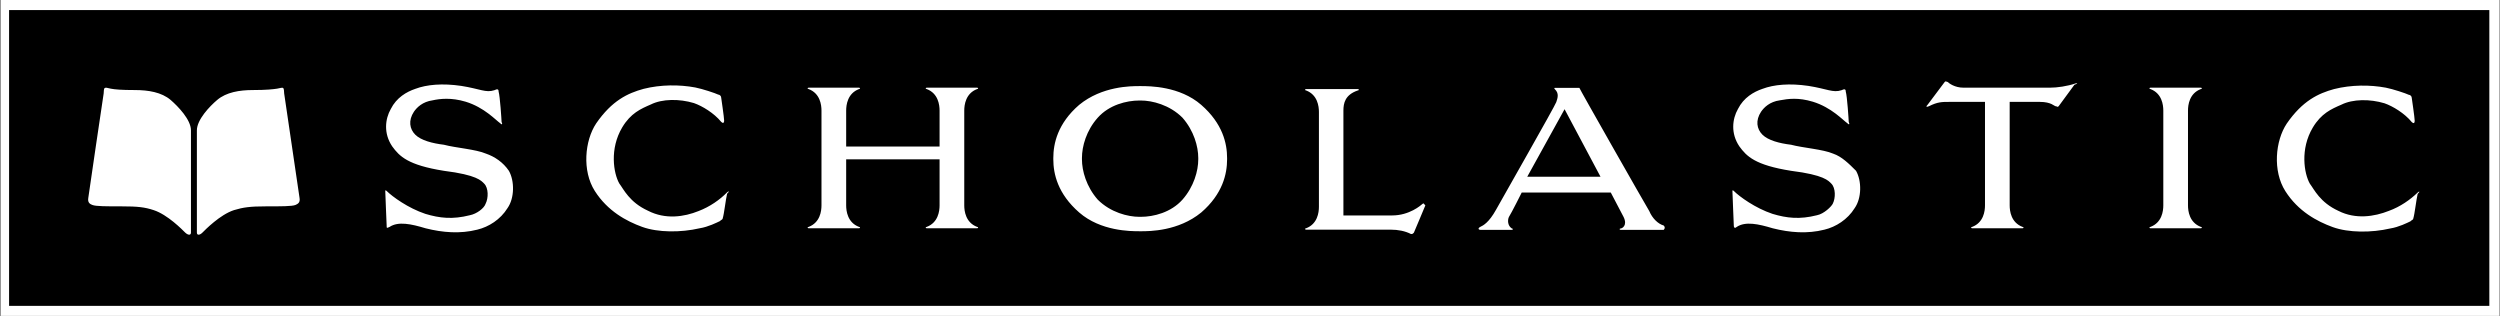
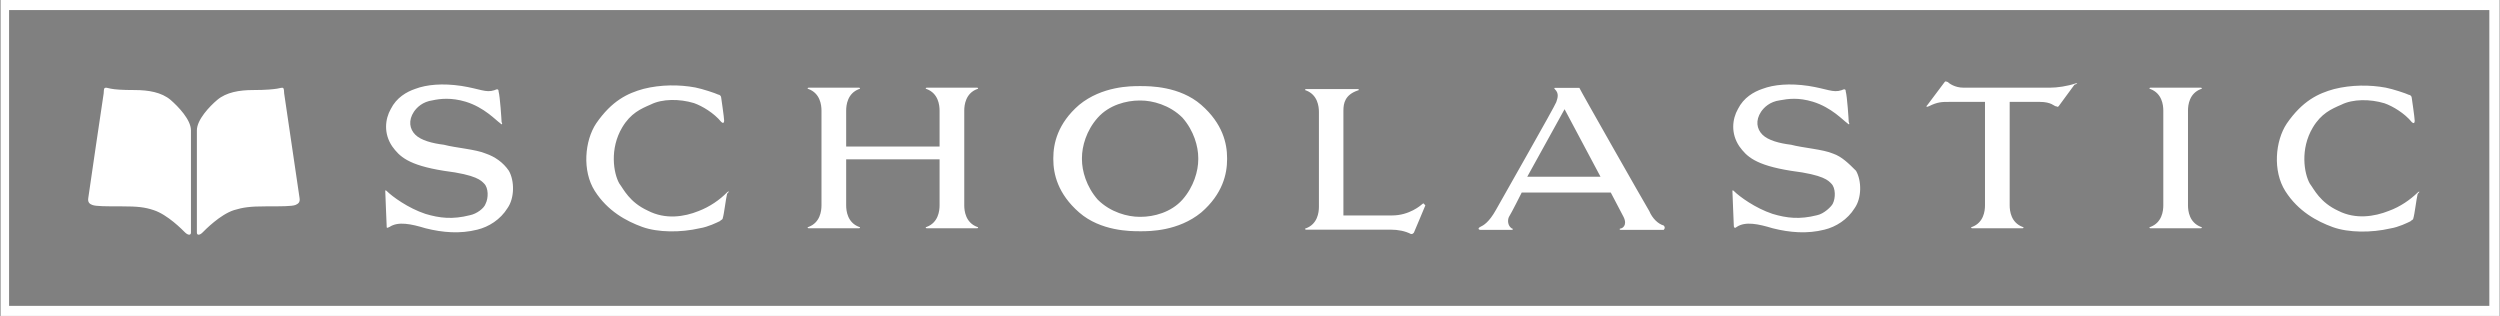
<svg xmlns="http://www.w3.org/2000/svg" version="1.1" id="Layer_1" x="0px" y="0px" viewBox="0 0 1266 160" style="enable-background:new 0 0 1266 160;" xml:space="preserve">
  <rect x="0" y="0" width="1266" height="160" fill="#808080" stroke="none" />
  <style type="text/css">
	.st0{fill-rule:evenodd;clip-rule:evenodd;}
	.st1{fill-rule:evenodd;clip-rule:evenodd;fill:#FFFFFF;}
</style>
  <g>
-     <path class="st0" d="M0.3,0h1265.5v160H0.3V0z" />
    <path class="st1" d="M0.3,160V0h1265.5v160H0.3z M4.6,154.9h1256V5.1H4.6V154.9z M606.8,80.7V80c0-5.8-2.2-13.8-8-20.4   c-6.5-6.5-15.3-8.7-21.1-8.7H577c-6.5,0-15.3,2.2-21.1,8.7c-5.8,6.5-8,14.5-8,20.4v0.7c0,5.8,2.2,13.8,8,20.4   c6.5,6.5,15.3,8.7,21.1,8.7h0.7c6.5,0,15.3-2.2,21.1-8.7C604.6,94.5,606.8,86.5,606.8,80.7z M608.3,53.1   c10.9,9.5,13.1,19.6,13.1,26.9v0.7c0,7.3-2.2,17.5-13.1,26.9c-11.6,9.5-26.2,9.5-30.5,9.5H577c-4.4,0-19.6,0-30.5-9.5   S533.4,88,533.4,80.7V80c0-7.3,2.2-17.5,13.1-26.9c11.6-9.5,26.2-9.5,30.5-9.5h0.7C582.1,43.6,597.4,43.6,608.3,53.1z M494.8,45.1   c-5.8,2.2-6.5,8-6.5,10.9v48c0,2.9,0.7,8.7,6.5,10.9c0.7,0,0.7,0.7,0,0.7h-25.5c-0.7,0-0.7-0.7,0-0.7c5.8-2.2,6.5-8,6.5-10.9V80.7   h-47.3V104c0,2.9,0.7,8.7,6.5,10.9c0.7,0,0.7,0.7,0,0.7h-25.5c-0.7,0-0.7-0.7,0-0.7c5.8-2.2,6.5-8,6.5-10.9V56   c0-2.9-0.7-8.7-6.5-10.9c-0.7,0-0.7-0.7,0-0.7h25.5c0.7,0,0.7,0.7,0,0.7c-5.8,2.2-6.5,8-6.5,10.9v18.2h47.3V56   c0-2.9-0.7-8.7-6.5-10.9c-0.7,0-0.7-0.7,0-0.7h25.5C495.5,44.4,495.5,45.1,494.8,45.1z M246.1,77.8c4.4,1.5,8.7,4.4,11.6,8.7   c2.9,5.1,2.9,13.8-0.7,18.9c-3.6,5.8-9.5,9.5-15.3,10.9c-8.7,2.2-17.5,1.5-26.2-0.7c-7.3-2.2-13.8-3.6-18.2-0.7   c-1.5,0.7-1.5,0.7-1.5-0.7s-0.7-15.3-0.7-17.5c0-0.7,0.7,0,0.7,0c2.9,2.9,10.9,8.7,19.6,11.6c7.3,2.2,13.8,2.9,22.5,0.7   c3.6-0.7,7.3-3.6,8-5.8c1.5-2.9,1.5-8-0.7-10.2c-1.5-1.5-3.6-4.4-20.4-6.5c-18.2-2.9-22.5-7.3-26.2-12.4   c-4.4-6.5-3.6-13.8-0.7-18.9c2.9-5.8,8-8.7,12.4-10.2c5.8-2.2,13.8-2.9,23.3-1.5c9.5,1.5,12.4,3.6,16.7,2.2   c1.5-0.7,2.2-0.7,2.2,0.7c0.7,2.2,1.5,14.5,1.5,15.3c0.7,1.5,0,1.5-0.7,0.7c-2.2-1.5-8-8-17.5-10.9c-7.3-2.2-13.1-1.5-16.7-0.7   c-5.1,0.7-8,3.6-9.5,5.8c-2.9,4.4-2.2,8.7,0.7,11.6s8.7,4.4,14.5,5.1C230.8,74.9,241,75.6,246.1,77.8z M353.7,106.9   c5.8-2.2,10.9-5.8,14.5-9.5c0.7-0.7,1.5-0.7,0,0.7c-0.7,2.9-1.5,10.2-2.2,12.4c0,0.7-0.7,0.7-1.5,1.5c-1.5,0.7-5.8,2.9-10.2,3.6   c-9.5,2.2-21.1,2.2-29.1-0.7s-17.5-8-24-18.2c-6.5-10.2-5.1-25.5,0.7-34.2c8-11.6,16-15.3,24-17.5c8.7-2.2,18.2-2.2,26.2-0.7   c3.6,0.7,10.2,2.9,11.6,3.6c0.7,0,1.5,0.7,1.5,1.5c0,0,1.5,10.2,1.5,11.6c0,1.5-0.7,1.5-1.5,0.7c-3.6-4.4-9.5-8-13.8-9.5   c-7.3-2.2-16-2.2-21.8,0.7c-5.1,2.2-10.2,4.4-14.5,11.6c-6.5,10.9-4.4,23.3-1.5,28.4c2.2,2.9,5.1,9.5,14.5,13.8   C337,111.3,346.5,109.8,353.7,106.9z M1114.5,45.1c-5.8,2.2-6.5,8-6.5,10.9v48c0,2.9,0.7,8.7,6.5,10.9c0.7,0,0.7,0.7,0,0.7H1089   c-0.7,0-0.7-0.7,0-0.7c5.8-2.2,6.5-8,6.5-10.9V56c0-2.9-0.7-8.7-6.5-10.9c-0.7,0-0.7-0.7,0-0.7h25.5   C1115.2,44.4,1115.2,45.1,1114.5,45.1z M1038.1,44.4c3.6,0,8.7-0.7,13.1-2.2c0.7,0,1.5,0-0.7,0.7c-1.5,2.2-6.5,8.7-8,10.9   c-0.7,0.7-0.7,0-1.5,0c-0.7,0-2.2-2.2-8-2.2h-15.3V104c0,2.9,0.7,8.7,6.5,10.9c0.7,0,0.7,0.7,0,0.7h-25.5c-0.7,0-0.7-0.7,0-0.7   c5.8-2.2,6.5-8,6.5-10.9V51.6h-18.2c-3.6,0-5.8,0-10.2,2.2c-1.5,0.7-1.5,0-0.7-0.7l8.7-11.6c0.7-0.7,0.7,0,1.5,0   c0.7,0.7,3.6,2.9,8,2.9L1038.1,44.4L1038.1,44.4z M720.3,103.3c0.7-0.7,0.7,0,1.5,0.7c-0.7,1.5-5.1,12.4-5.8,13.8   c-0.7,0.7-0.7,0.7-1.5,0.7c-2.9-1.5-6.5-2.2-10.2-2.2h-42.9c-0.7,0-0.7-0.7,0-0.7c5.8-2.2,6.5-8,6.5-10.9v-48   c0-2.9-0.7-8.7-6.5-10.9c-0.7,0-0.7-0.7,0-0.7h26.2c0.7,0,0.7,0.7,0,0.7c-6.5,2.2-7.3,6.5-7.3,10.2v53.1H705   C713.7,109.1,719.5,104,720.3,103.3z M1224.3,97.5c0.7-0.7,1.5-0.7,0,0.7c-0.7,2.9-1.5,10.2-2.2,12.4c0,0.7-0.7,0.7-1.5,1.5   c-1.5,0.7-5.8,2.9-10.2,3.6c-9.5,2.2-21.1,2.2-29.1-0.7c-8-2.9-17.5-8-24-18.2c-6.5-10.2-5.1-25.5,0.7-34.2c8-11.6,16-15.3,24-17.5   c8.7-2.2,18.2-2.2,26.2-0.7c3.6,0.7,10.2,2.9,11.6,3.6c0.7,0,1.5,0.7,1.5,1.5c0,0,1.5,10.2,1.5,11.6c0,1.5-0.7,1.5-1.5,0.7   c-3.6-4.4-9.5-8-13.8-9.5c-7.3-2.2-16-2.2-21.8,0.7c-5.1,2.2-10.2,4.4-14.5,11.6c-6.5,10.9-4.4,23.3-1.5,28.4   c2.2,2.9,5.1,9.5,14.5,13.8c8.7,4.4,18.2,2.9,25.5,0C1215.5,104.7,1220.6,101.1,1224.3,97.5L1224.3,97.5z M773.4,89.5h37.1   l-18.2-34.2L773.4,89.5z M835.2,106.9c1.5,3.6,4.4,6.5,7.3,7.3c0.7,0.7,0.7,1.5,0,2.2h-21.8c-0.7,0-0.7-0.7,0-0.7   c0.7,0,3.6-1.5,1.5-5.8c-1.5-2.9-6.5-12.4-6.5-12.4h-45.1c0,0-5.1,10.2-6.5,12.4c-0.7,1.5-0.7,4.4,1.5,5.8c0.7,0,0.7,0.7,0,0.7h-16   c-0.7,0-1.5-0.7,0-1.5c1.5-0.7,4.4-2.2,8-8.7c3.6-6.5,29.8-52.4,30.5-54.5s1.5-4.4-0.7-6.5c-0.7-0.7,0-0.7,0-0.7h12.4   C799.5,44.4,833,103.3,835.2,106.9z M928.3,77.8c4.4,1.5,8,5.1,11.6,8.7c2.9,5.1,2.9,13.8-0.7,18.9c-3.6,5.8-9.5,9.5-15.3,10.9   c-8.7,2.2-17.5,1.5-26.2-0.7c-7.3-2.2-13.8-3.6-18.2-0.7c-0.7,0.7-1.5,0.7-1.5-0.7s-0.7-15.3-0.7-17.5c0-0.7,0.7,0,0.7,0   c2.9,2.9,10.9,8.7,19.6,11.6c7.3,2.2,13.8,2.9,22.5,0.7c3.6-0.7,7.3-4.4,8-5.8c1.5-2.9,1.5-8-0.7-10.2c-1.5-1.5-3.6-4.4-20.4-6.5   c-18.2-2.9-22.5-7.3-26.2-12.4c-4.4-6.5-3.6-13.8-0.7-18.9c2.9-5.8,8-8.7,12.4-10.2c5.8-2.2,13.8-2.9,23.3-1.5   c9.5,1.5,12.4,3.6,16.7,2.2c1.5-0.7,2.2-0.7,2.2,0.7c0.7,2.2,1.5,14.5,1.5,15.3c0.7,1.5,0,1.5-0.7,0.7c-2.2-1.5-8-8-17.5-10.9   c-7.3-2.2-12.4-1.5-16.7-0.7c-5.1,0.7-8,3.6-9.5,5.8c-2.9,4.4-2.2,8.7,0.7,11.6s8.7,4.4,14.5,5.1C913,74.9,923.2,75.6,928.3,77.8   L928.3,77.8z M46.8,103.8c-1.1-0.4-2.5-1.1-2.1-3.5c0.3-2.4,7.5-51.2,7.8-53c0.1-0.9,0-2.3,0.5-2.7c0.5-0.4,1.3-0.1,3.1,0.3   c2,0.4,5.4,0.7,12.2,0.7s13.5,1.1,18.1,5c3.8,3.3,10.3,10,10.3,15.4v51.8c0,1.4-1.4,1.4-2.9,0c-1.4-1.4-8.9-9.1-16-11.4   c-4.5-1.5-8.2-1.9-16.1-1.9S48.6,104.5,46.8,103.8z M149.6,103.8c-1.8,0.7-7.1,0.7-15,0.7s-11.5,0.5-16.1,1.9   c-7.1,2.3-14.6,10-16,11.4c-1.4,1.4-2.8,1.4-2.8,0V66c0-5.4,6.5-12.2,10.3-15.4c4.6-3.9,11.3-5,18.1-5c6.8,0,10.2-0.4,12.2-0.7   c1.8-0.3,2.6-0.7,3.1-0.3c0.5,0.4,0.4,1.8,0.5,2.7c0.3,1.7,7.4,50.6,7.8,53C152.1,102.7,150.7,103.3,149.6,103.8L149.6,103.8z" />
  </g>
</svg>